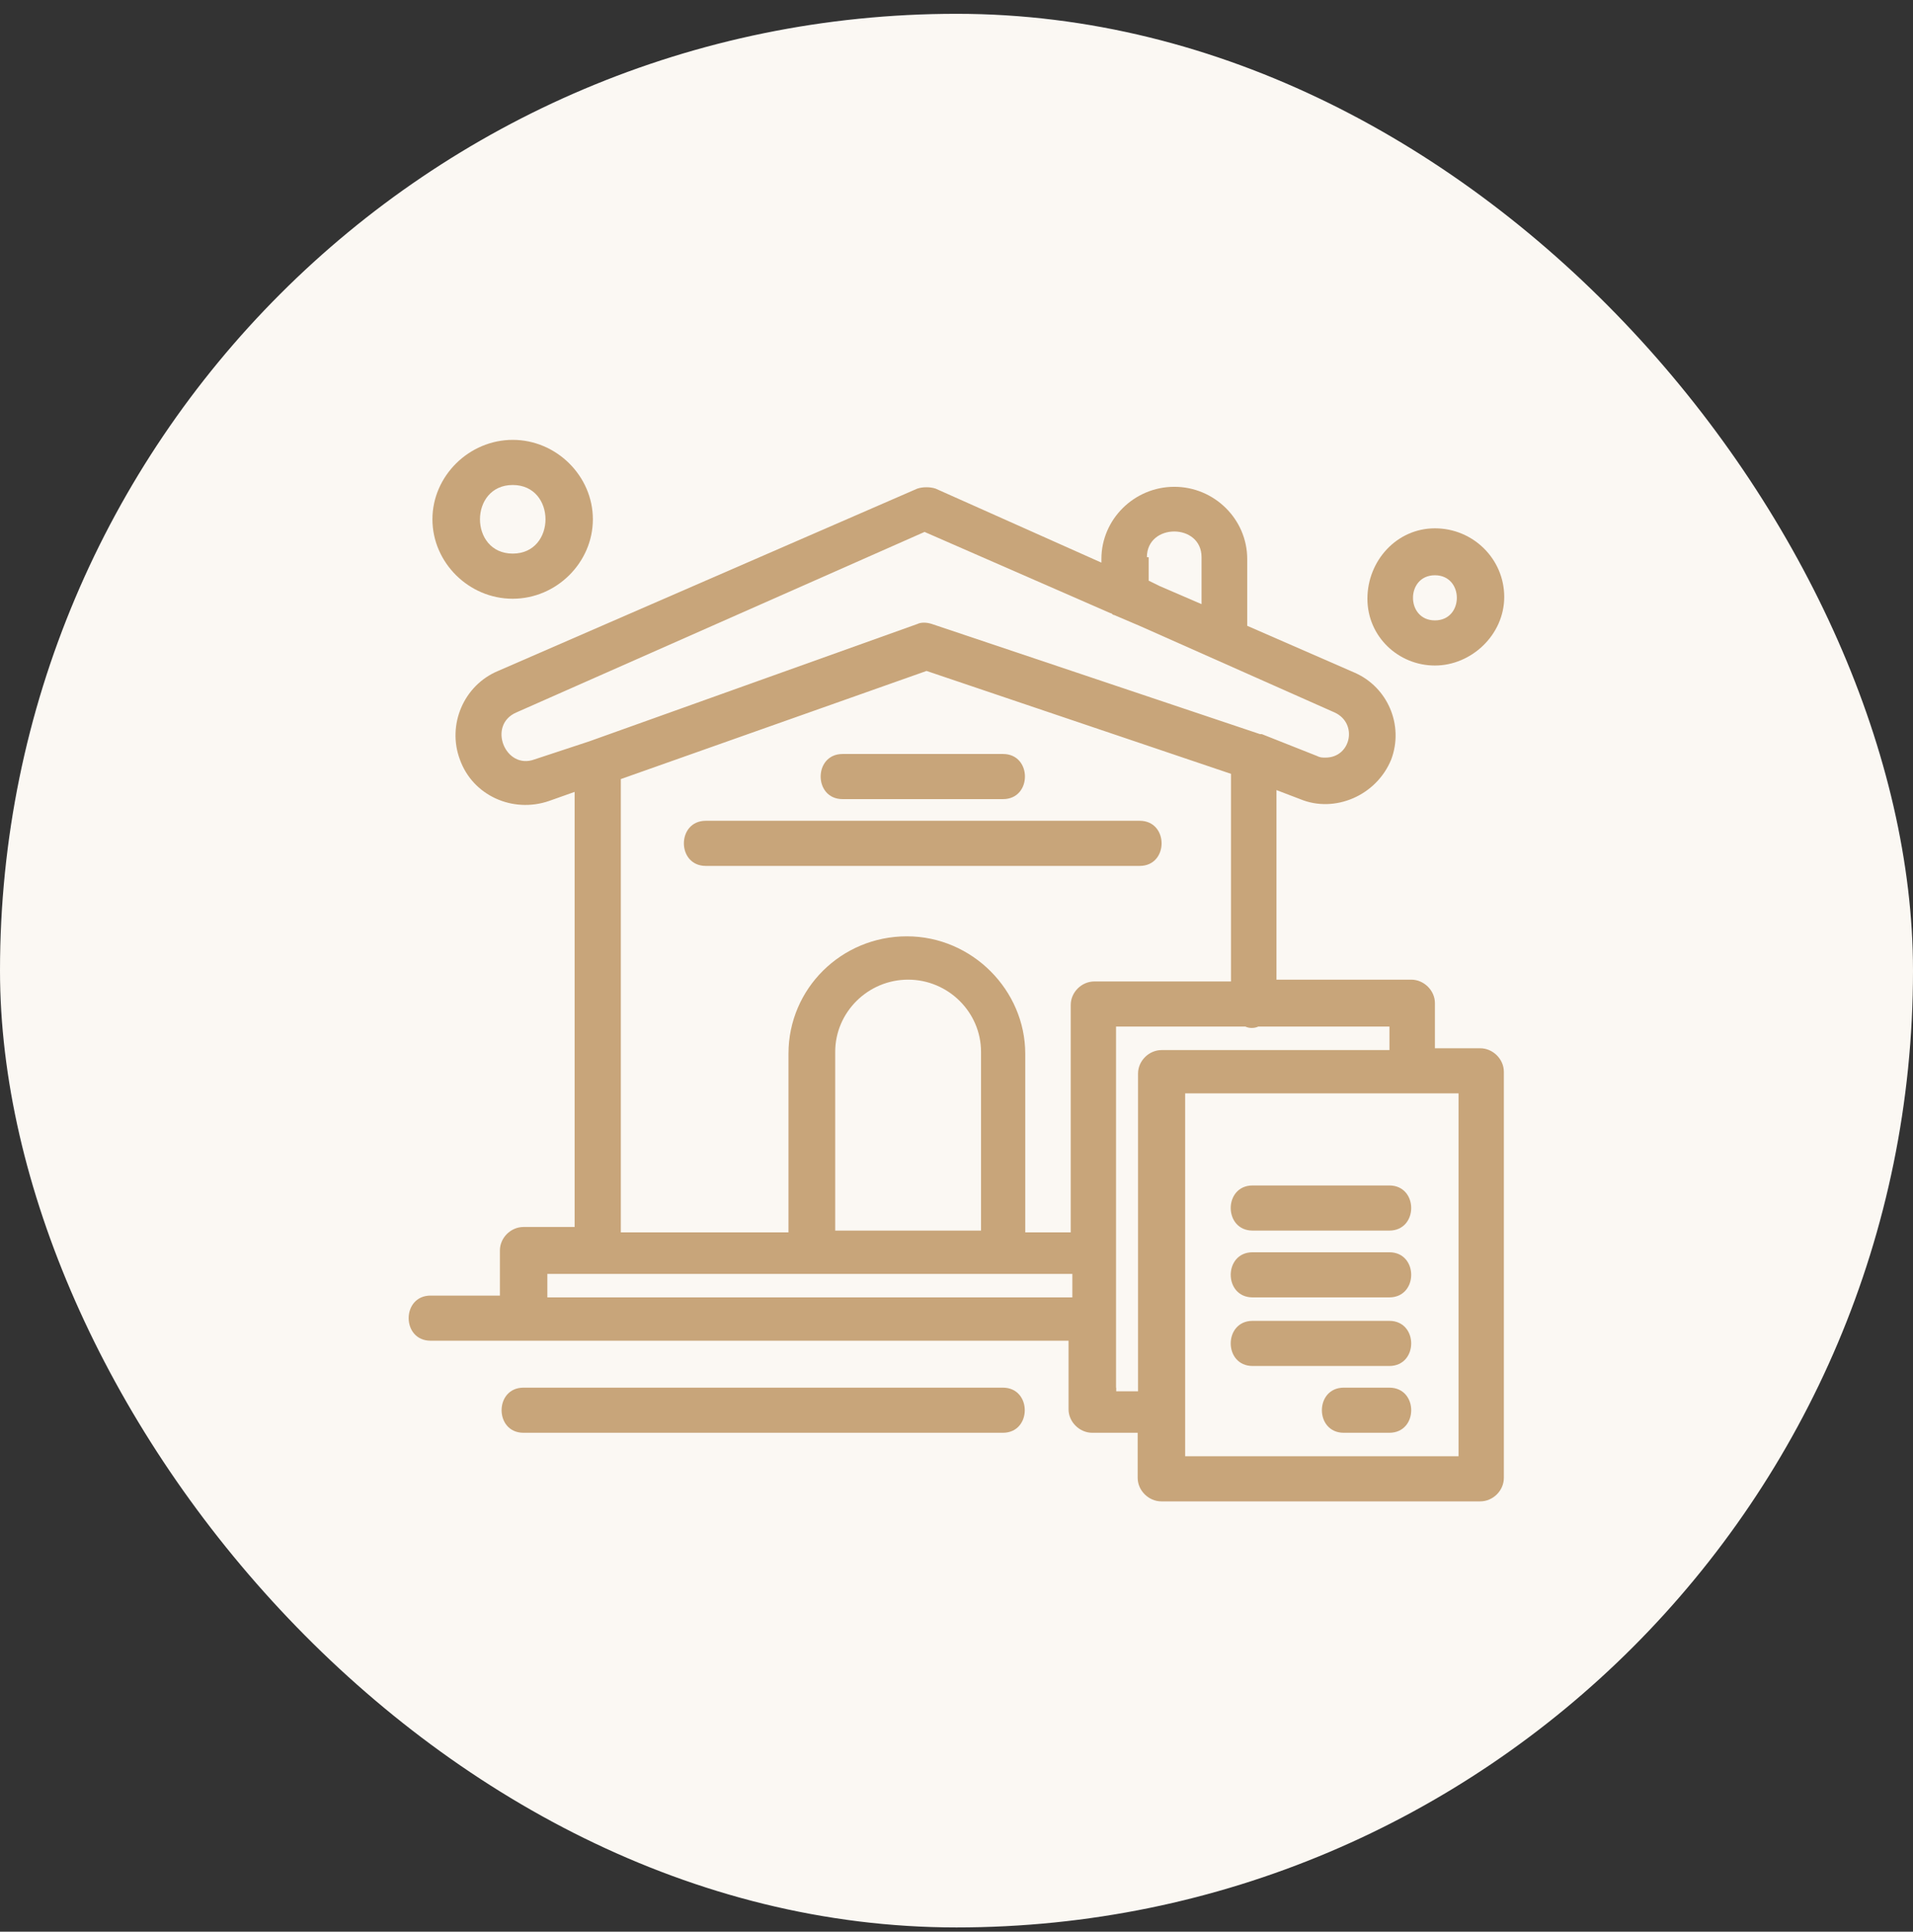
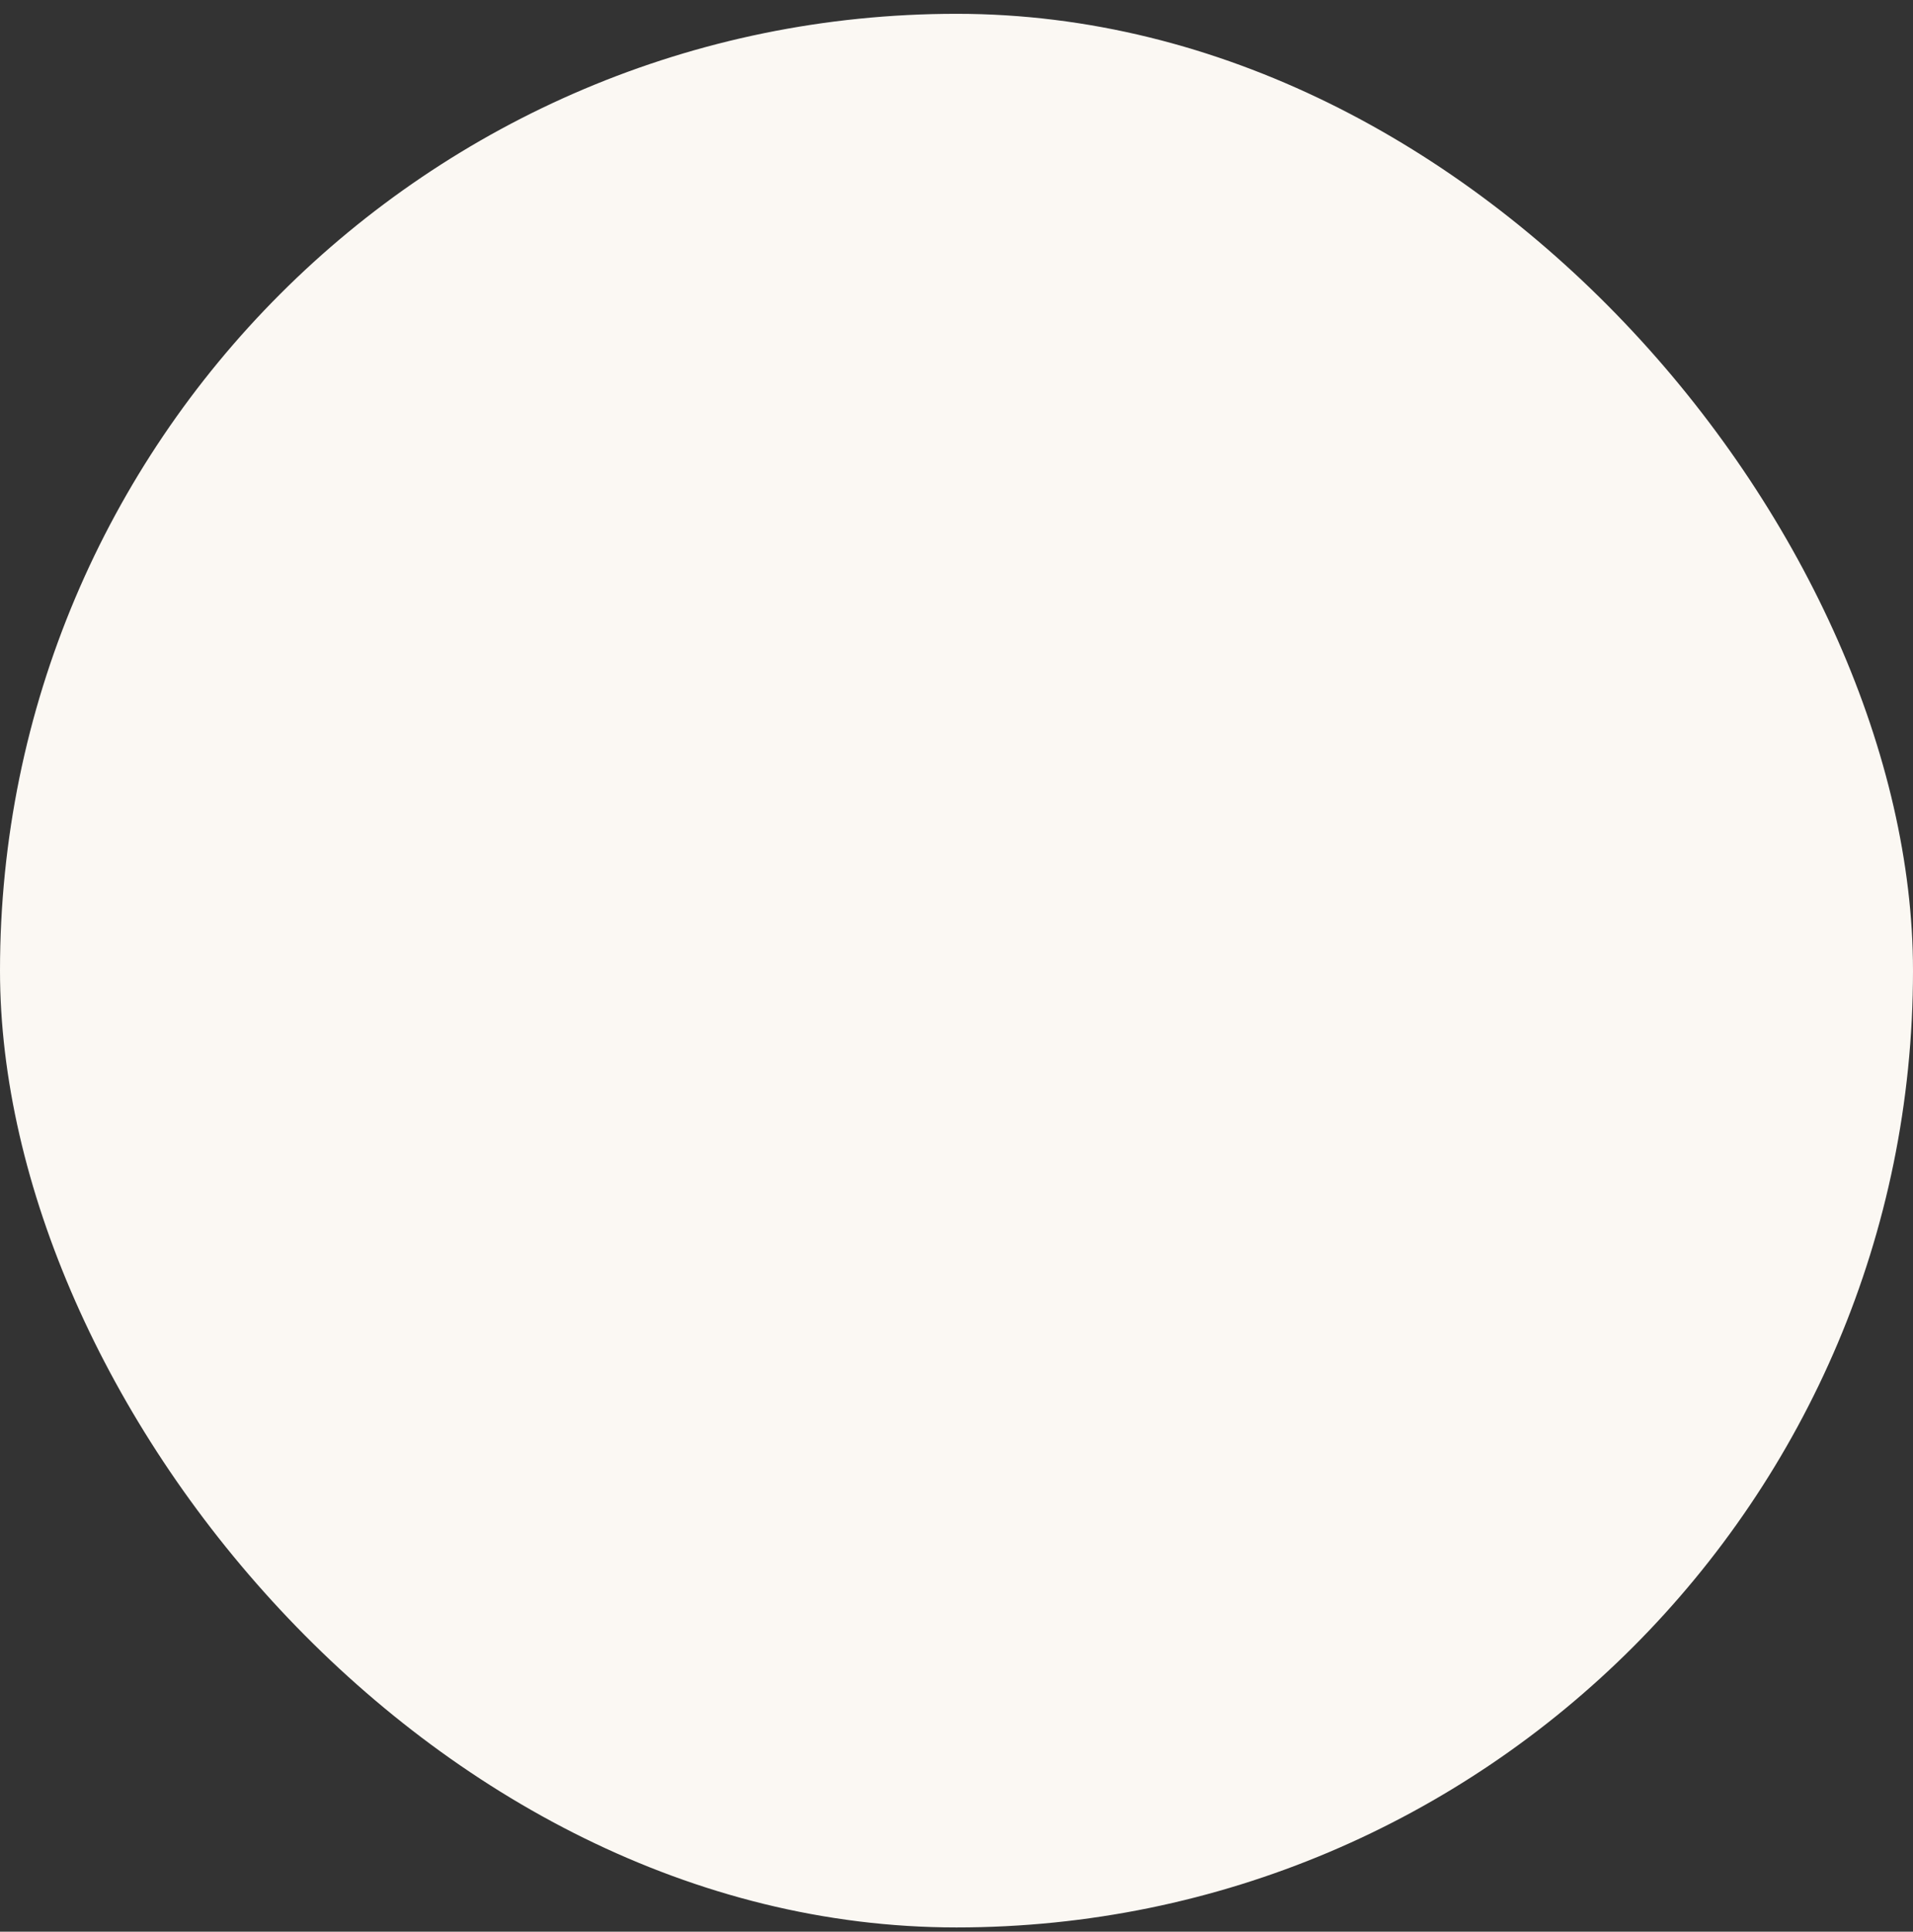
<svg xmlns="http://www.w3.org/2000/svg" width="106" height="107" viewBox="0 0 106 107" fill="none">
  <rect x="0" y="0" width="106" height="107" fill="#333333" stroke="none" />
  <rect y="0.765" width="106" height="106" rx="53" fill="#FBF8F3" />
  <g clip-path="url(#clip0_3886_4663)">
-     <path d="M63.15 47.965C64.769 47.965 64.769 45.465 63.15 45.465H39.109C37.489 45.465 37.489 47.965 39.109 47.965H63.15Z" fill="#C8A57A" />
    <path d="M46.688 44.265H55.578C57.198 44.265 57.198 41.765 55.578 41.765H46.688C45.068 41.765 45.068 44.265 46.688 44.265Z" fill="#C8A57A" />
    <path d="M55.568 76.865H29.008C27.388 76.865 27.388 79.365 29.008 79.365H55.568C57.188 79.365 57.188 76.865 55.568 76.865Z" fill="#C8A57A" />
    <path d="M82.029 58.065H79.51V55.565C79.51 54.865 78.9 54.265 78.2 54.265H70.73V43.765L72.04 44.265C73.96 45.065 76.279 44.065 77.09 42.065C77.799 40.165 76.889 38.065 75.07 37.265L69.109 34.665V30.965C69.109 28.765 67.29 26.965 65.07 26.965C62.849 26.965 61.029 28.765 61.029 30.965V31.165L51.84 27.065C51.539 26.965 51.13 26.965 50.83 27.065L27.599 37.165C25.68 37.965 24.77 40.165 25.48 42.065C26.189 44.065 28.41 45.065 30.43 44.365L31.84 43.865V67.965H29.009C28.299 67.965 27.7 68.565 27.7 69.265V71.765H23.86C22.239 71.765 22.239 74.265 23.86 74.265H59.209V78.065C59.209 78.765 59.819 79.365 60.52 79.365H63.039V81.865C63.039 82.565 63.65 83.165 64.35 83.165H82.019C82.73 83.165 83.329 82.565 83.329 81.865V59.365C83.329 58.665 82.719 58.065 82.019 58.065H82.029ZM63.55 30.865C63.55 28.965 66.579 28.965 66.579 30.865V33.465L64.26 32.465L63.65 32.165V30.865H63.55ZM29.619 42.065C28 42.665 26.989 40.165 28.61 39.465L51.23 29.465L61.529 33.965C61.63 33.965 61.63 34.065 61.73 34.065L63.139 34.665L73.95 39.465C75.26 40.065 74.859 41.965 73.45 41.965C73.249 41.965 73.15 41.965 72.95 41.865L69.919 40.665H69.82L51.639 34.565C51.34 34.465 51.029 34.465 50.83 34.565L32.65 41.065L29.619 42.065ZM34.37 43.165L51.34 37.165L68.21 42.865V54.365H60.639C59.929 54.365 59.33 54.965 59.33 55.665V68.265H56.809V58.365C56.809 54.865 53.88 51.865 50.249 51.865C46.62 51.865 43.69 54.765 43.69 58.365V68.265H34.4V43.165H34.37ZM54.26 68.165H46.279V58.265C46.279 56.065 48.099 54.265 50.319 54.265C52.539 54.265 54.359 56.065 54.359 58.265V68.165H54.26ZM30.329 71.865V70.565H59.419V71.865H30.329ZM61.84 76.865V56.865H69.01C69.21 56.965 69.51 56.965 69.719 56.865H76.99V58.165H64.37C63.66 58.165 63.059 58.765 63.059 59.465V77.065H61.849V76.865H61.84ZM80.82 80.665H65.669V60.565H80.82V80.665Z" fill="#C8A57A" />
    <path d="M76.98 65.665H69.41C67.79 65.665 67.79 68.165 69.41 68.165H76.98C78.6 68.165 78.6 65.665 76.98 65.665Z" fill="#C8A57A" />
    <path d="M76.98 69.365H69.41C67.79 69.365 67.79 71.865 69.41 71.865H76.98C78.6 71.865 78.6 69.365 76.98 69.365Z" fill="#C8A57A" />
    <path d="M76.98 73.165H69.41C67.79 73.165 67.79 75.665 69.41 75.665H76.98C78.6 75.665 78.6 73.165 76.98 73.165Z" fill="#C8A57A" />
    <path d="M76.981 76.865H74.461C72.841 76.865 72.841 79.365 74.461 79.365H76.981C78.601 79.365 78.601 76.865 76.981 76.865Z" fill="#C8A57A" />
-     <path d="M79.51 36.865C81.529 36.865 83.35 35.165 83.35 33.065C83.35 30.965 81.629 29.265 79.51 29.265C77.389 29.265 75.769 31.065 75.769 33.165C75.769 35.265 77.49 36.865 79.51 36.865ZM79.51 31.865C81.129 31.865 81.129 34.365 79.51 34.365C77.889 34.365 77.889 31.865 79.51 31.865Z" fill="#C8A57A" />
    <path d="M28.411 33.165C30.831 33.165 32.851 31.165 32.851 28.765C32.851 26.365 30.831 24.365 28.411 24.365C25.991 24.365 23.961 26.365 23.961 28.765C23.961 31.165 25.981 33.165 28.401 33.165H28.411ZM28.411 26.865C30.831 26.865 30.831 30.665 28.411 30.665C25.991 30.665 25.991 26.865 28.411 26.865Z" fill="#C8A57A" />
  </g>
  <defs>
    <clipPath id="clip0_3886_4663">
-       <rect width="60.7" height="58.8" fill="white" transform="translate(22.648 24.365)" />
-     </clipPath>
+       </clipPath>
  </defs>
</svg>